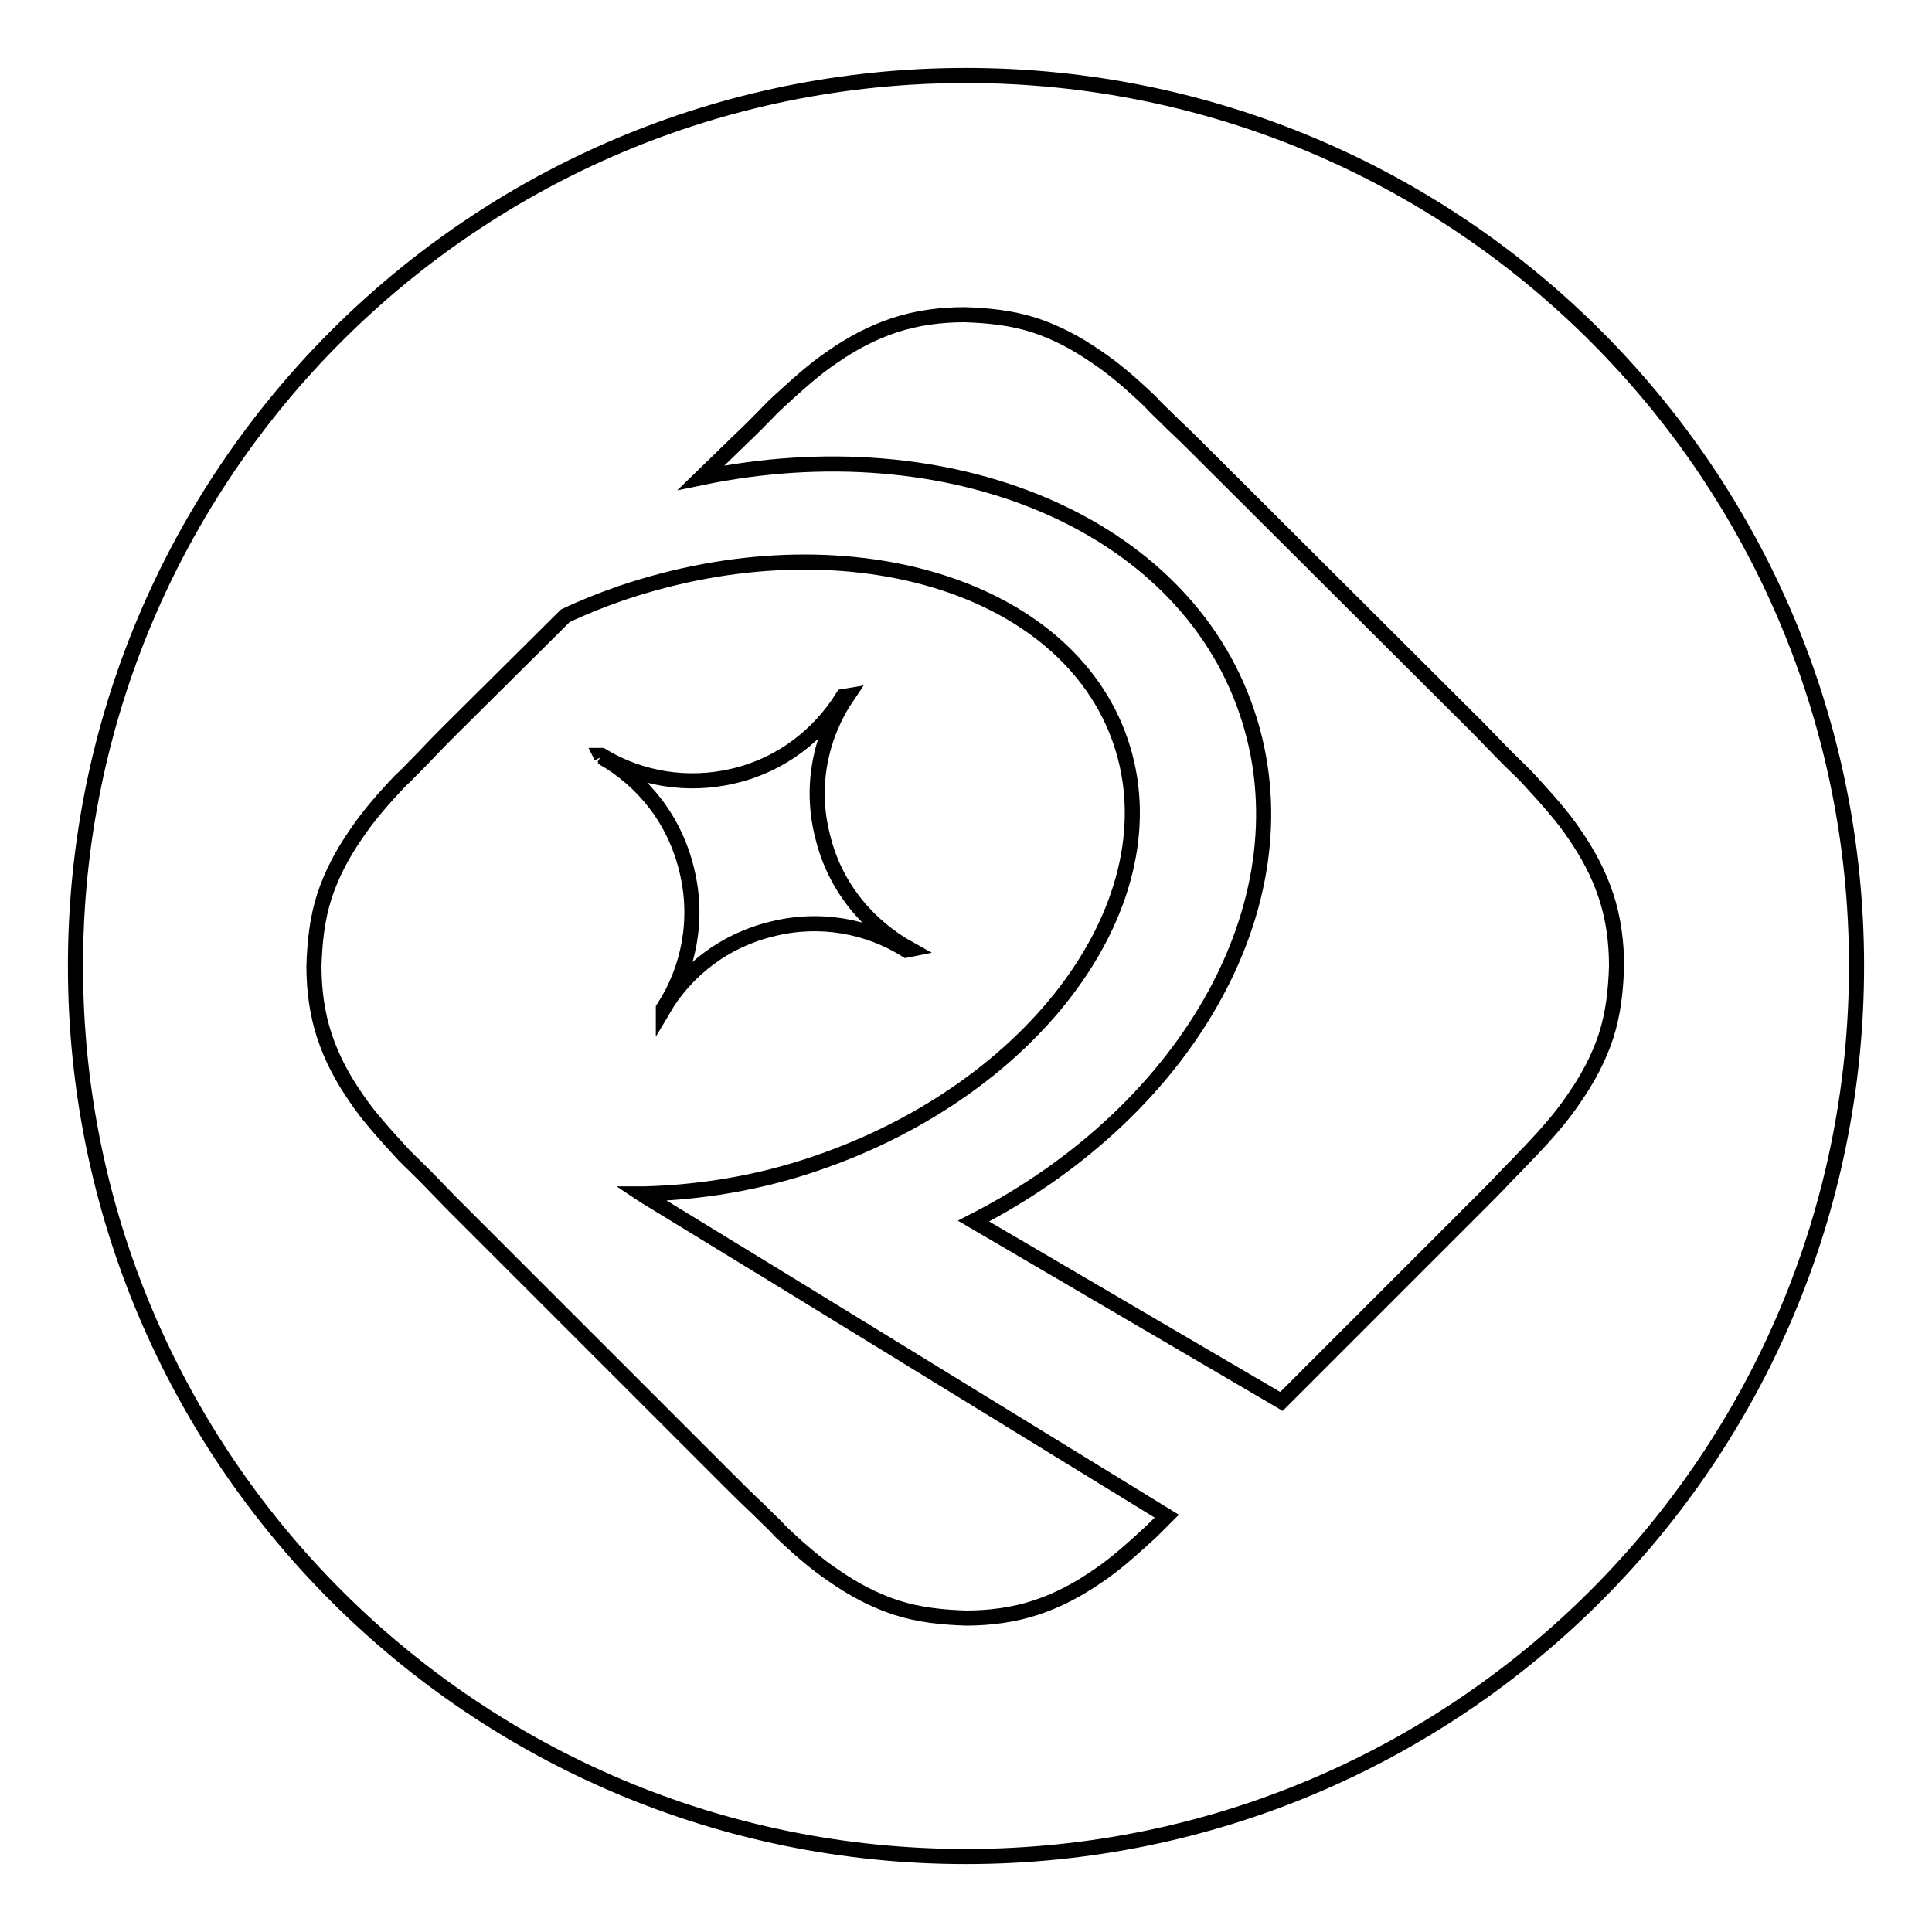
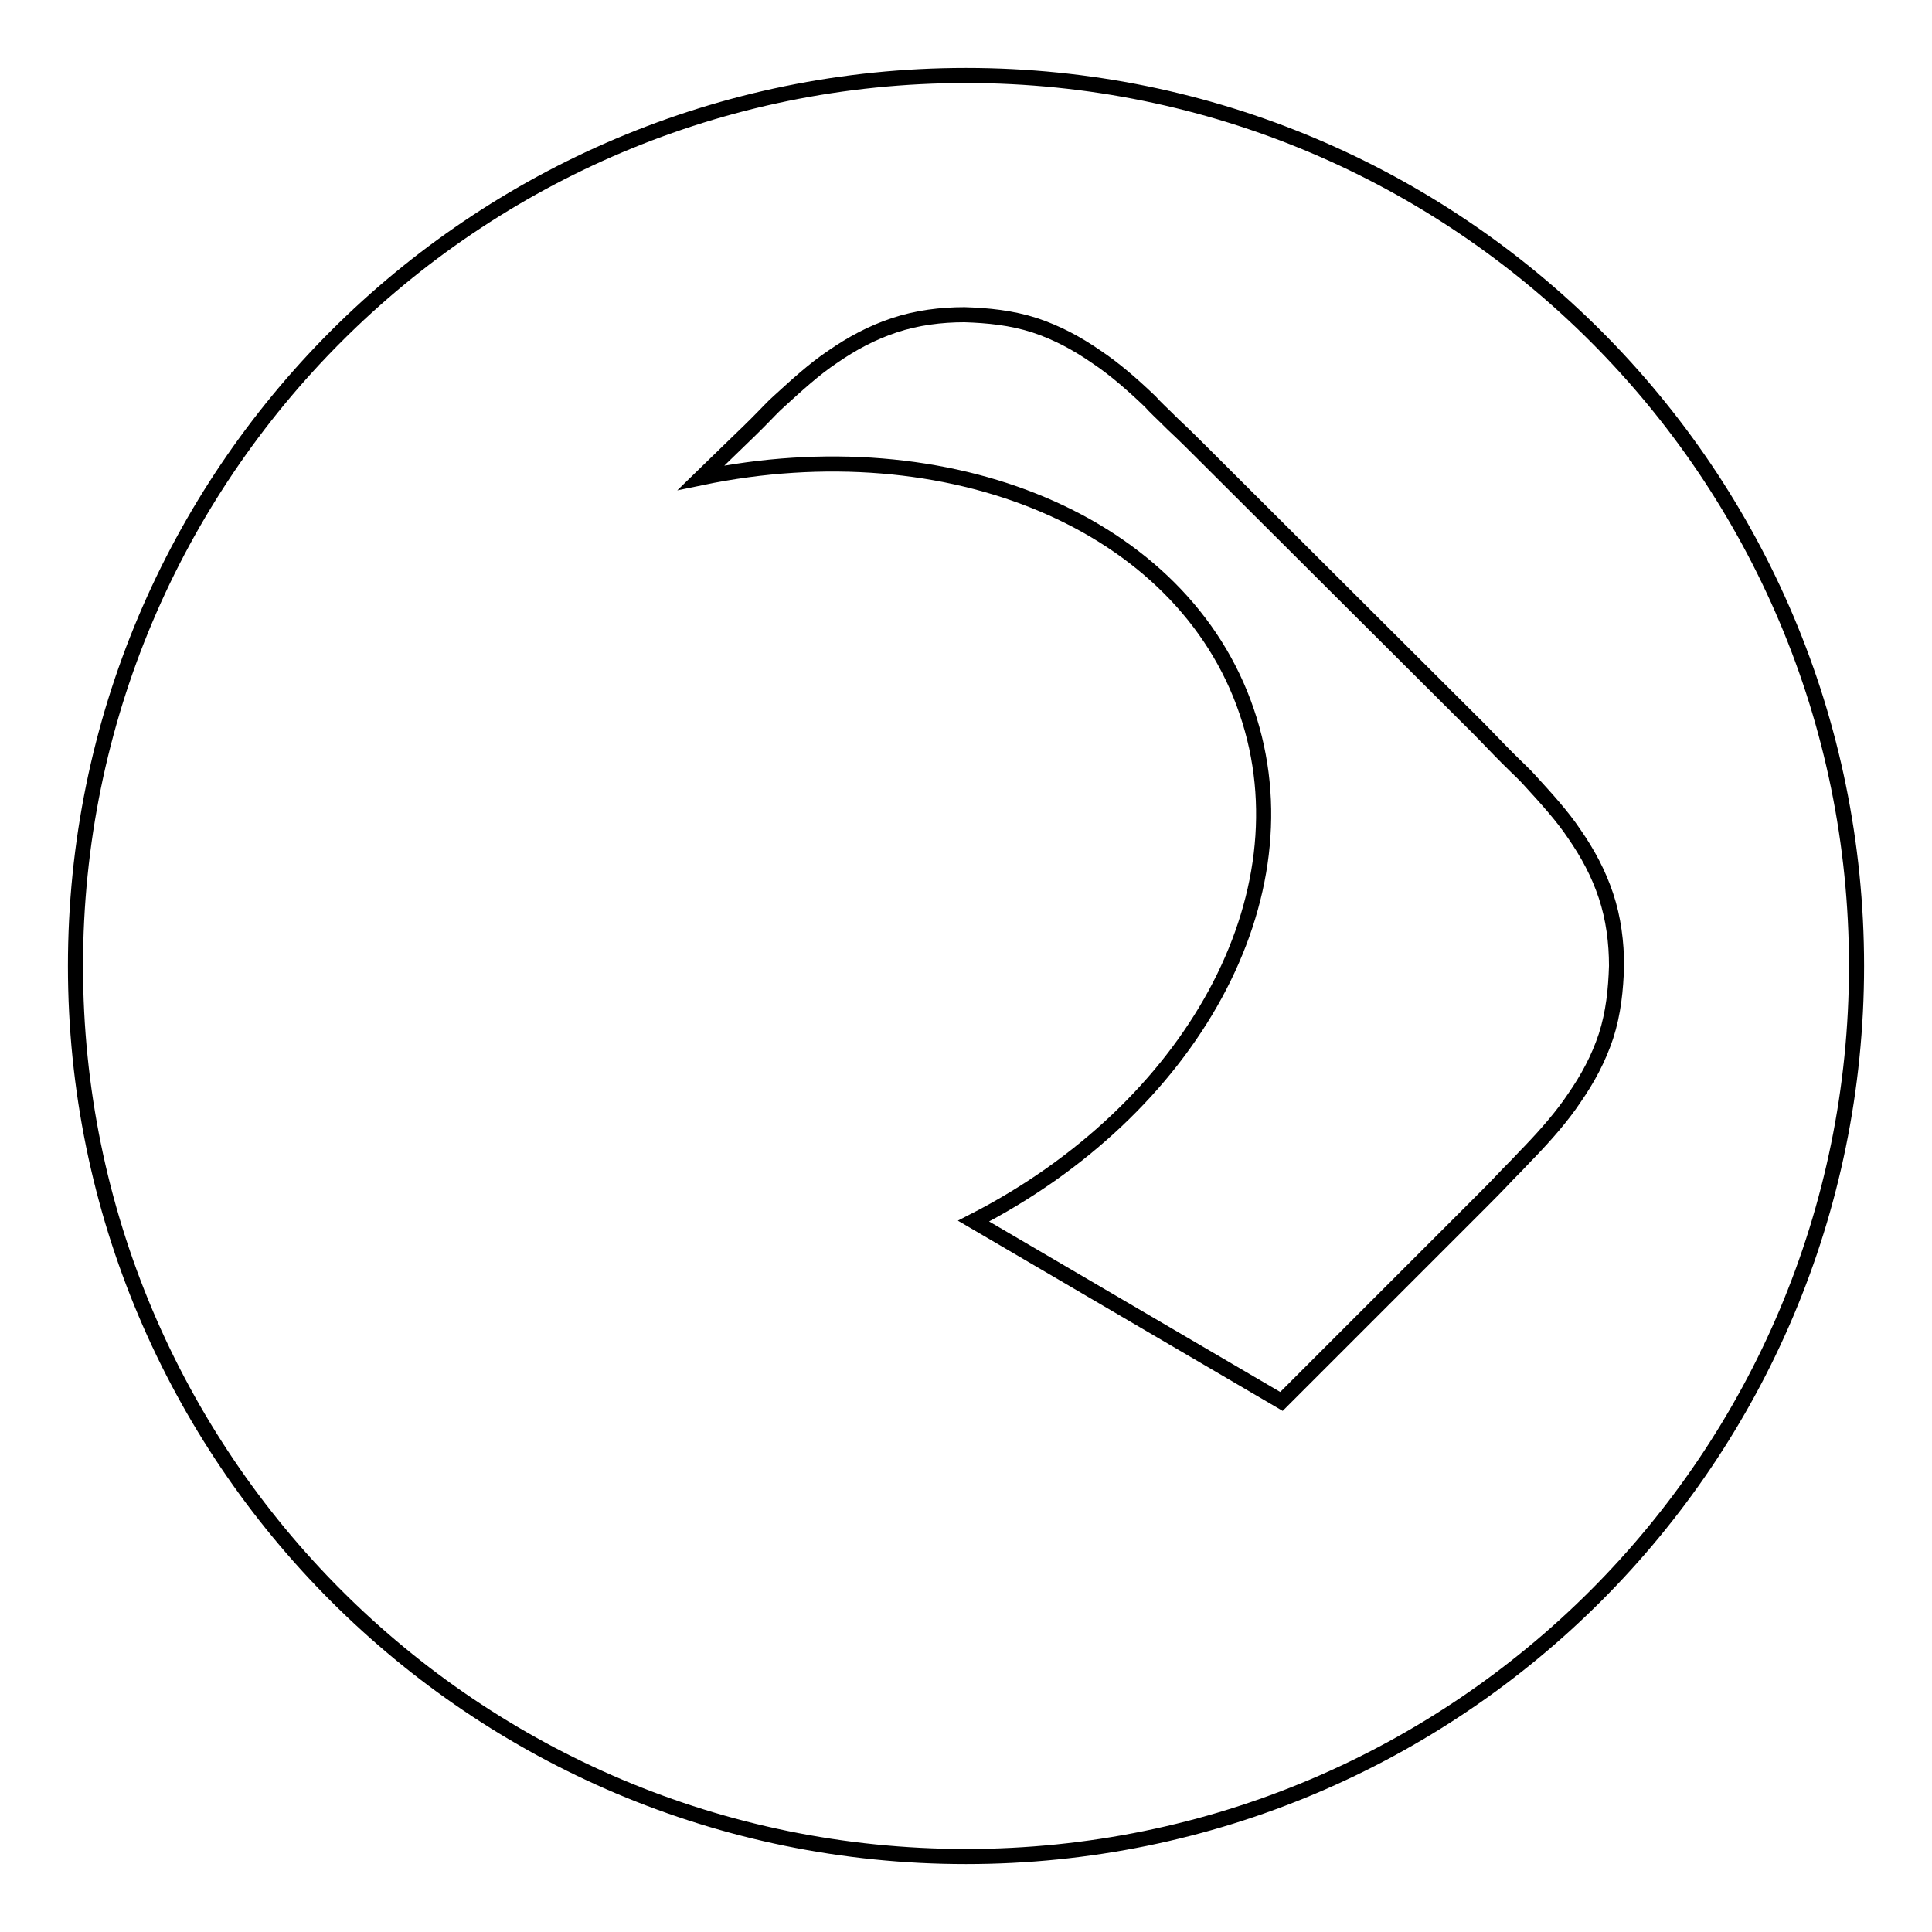
<svg xmlns="http://www.w3.org/2000/svg" version="1.1" x="0px" y="0px" viewBox="0 0 256 256" enable-background="new 0 0 256 256" xml:space="preserve">
  <g>
    <g>
      <path stroke-width="2" fill-opacity="0" stroke="#000000" d="M246,128c0,65.2-52.8,118-118,118c-65.2,0-118-52.8-118-118C10,62.8,62.8,10,128,10C193.2,10,246,62.8,246,128" />
      <path stroke-width="2" fill-opacity="0" stroke="#000000" d="M165.2,94.3c8.4,24.6-7.5,52.8-36.2,67.5l40.8,23.9l26.4-26.4c0.9-0.9,2.1-2.1,3.6-3.7c1.6-1.6,2.2-2.3,2.9-3c2.2-2.3,4.3-4.7,5.9-7.1c1.8-2.6,3.2-5.2,4.2-8.2c1-3.1,1.3-6.2,1.4-9.3c0-3.1-0.4-6.3-1.4-9.3c-1-3-2.4-5.6-4.2-8.2c-1.6-2.4-3.8-4.8-5.9-7.1c-0.7-0.8-1.4-1.4-3-3c-1.5-1.5-2.7-2.8-3.6-3.7l-37-36.9c-0.9-0.9-2.1-2.1-3.7-3.6c-1.6-1.6-2.3-2.2-3-3c-2.3-2.2-4.7-4.3-7.1-5.9c-2.6-1.8-5.2-3.2-8.2-4.2c-3.1-1-6.2-1.3-9.3-1.4c-3.1,0-6.3,0.4-9.3,1.4c-3,1-5.6,2.4-8.2,4.2c-2.4,1.6-4.8,3.8-7.1,5.9c-0.8,0.7-1.4,1.4-3,3c-1.5,1.5-2.8,2.7-3.7,3.6l-3.6,3.5C125.7,56.5,156.7,69.2,165.2,94.3" />
-       <path stroke-width="2" fill-opacity="0" stroke="#000000" d="M104.6,170.2L104.6,170.2l-19.3-11.8l-0.3-0.2h0l0,0h0.4c7.3-0.2,15-1.4,22.6-4c29.5-10,47.6-35,40.5-55.9c-7.1-20.9-36.7-29.7-66.2-19.7c-2.6,0.9-5.1,1.9-7.4,3L59.7,96.7c-0.9,0.9-2.1,2.1-3.6,3.7c-1.6,1.6-2.2,2.3-3,3c-2.2,2.3-4.3,4.7-5.9,7.1c-1.8,2.6-3.2,5.2-4.2,8.2c-1,3.1-1.3,6.2-1.4,9.3c0,3.1,0.4,6.3,1.4,9.3c1,3,2.4,5.6,4.2,8.2c1.6,2.4,3.8,4.8,5.9,7.1c0.7,0.8,1.4,1.4,3,3c1.5,1.5,2.7,2.8,3.6,3.7l37,37c0.9,0.9,2.1,2.1,3.7,3.6c1.6,1.6,2.3,2.2,3,3c2.3,2.2,4.7,4.3,7.1,5.9c2.6,1.8,5.2,3.2,8.2,4.2c3.1,1,6.2,1.3,9.3,1.4c3.1,0,6.3-0.4,9.3-1.4c3-1,5.6-2.4,8.2-4.2c2.4-1.6,4.8-3.8,7.1-5.9c0.6-0.6,1.1-1.1,2-2L104.6,170.2z M79.7,100.3l-0.1-0.2l0.1,0c5.1,3.1,11.4,4.2,17.6,2.7c6.3-1.5,11.3-5.5,14.4-10.5l0.6-0.1c-3.6,5.3-5,12-3.3,18.6c1.6,6.7,6,11.9,11.6,15l-0.5,0.1c-5.1-3.2-11.5-4.4-17.8-2.8c-6.3,1.5-11.4,5.5-14.4,10.6l0-0.1c3.4-5.2,4.7-11.8,3.1-18.3C89.4,108.6,85.2,103.4,79.7,100.3" />
    </g>
  </g>
</svg>